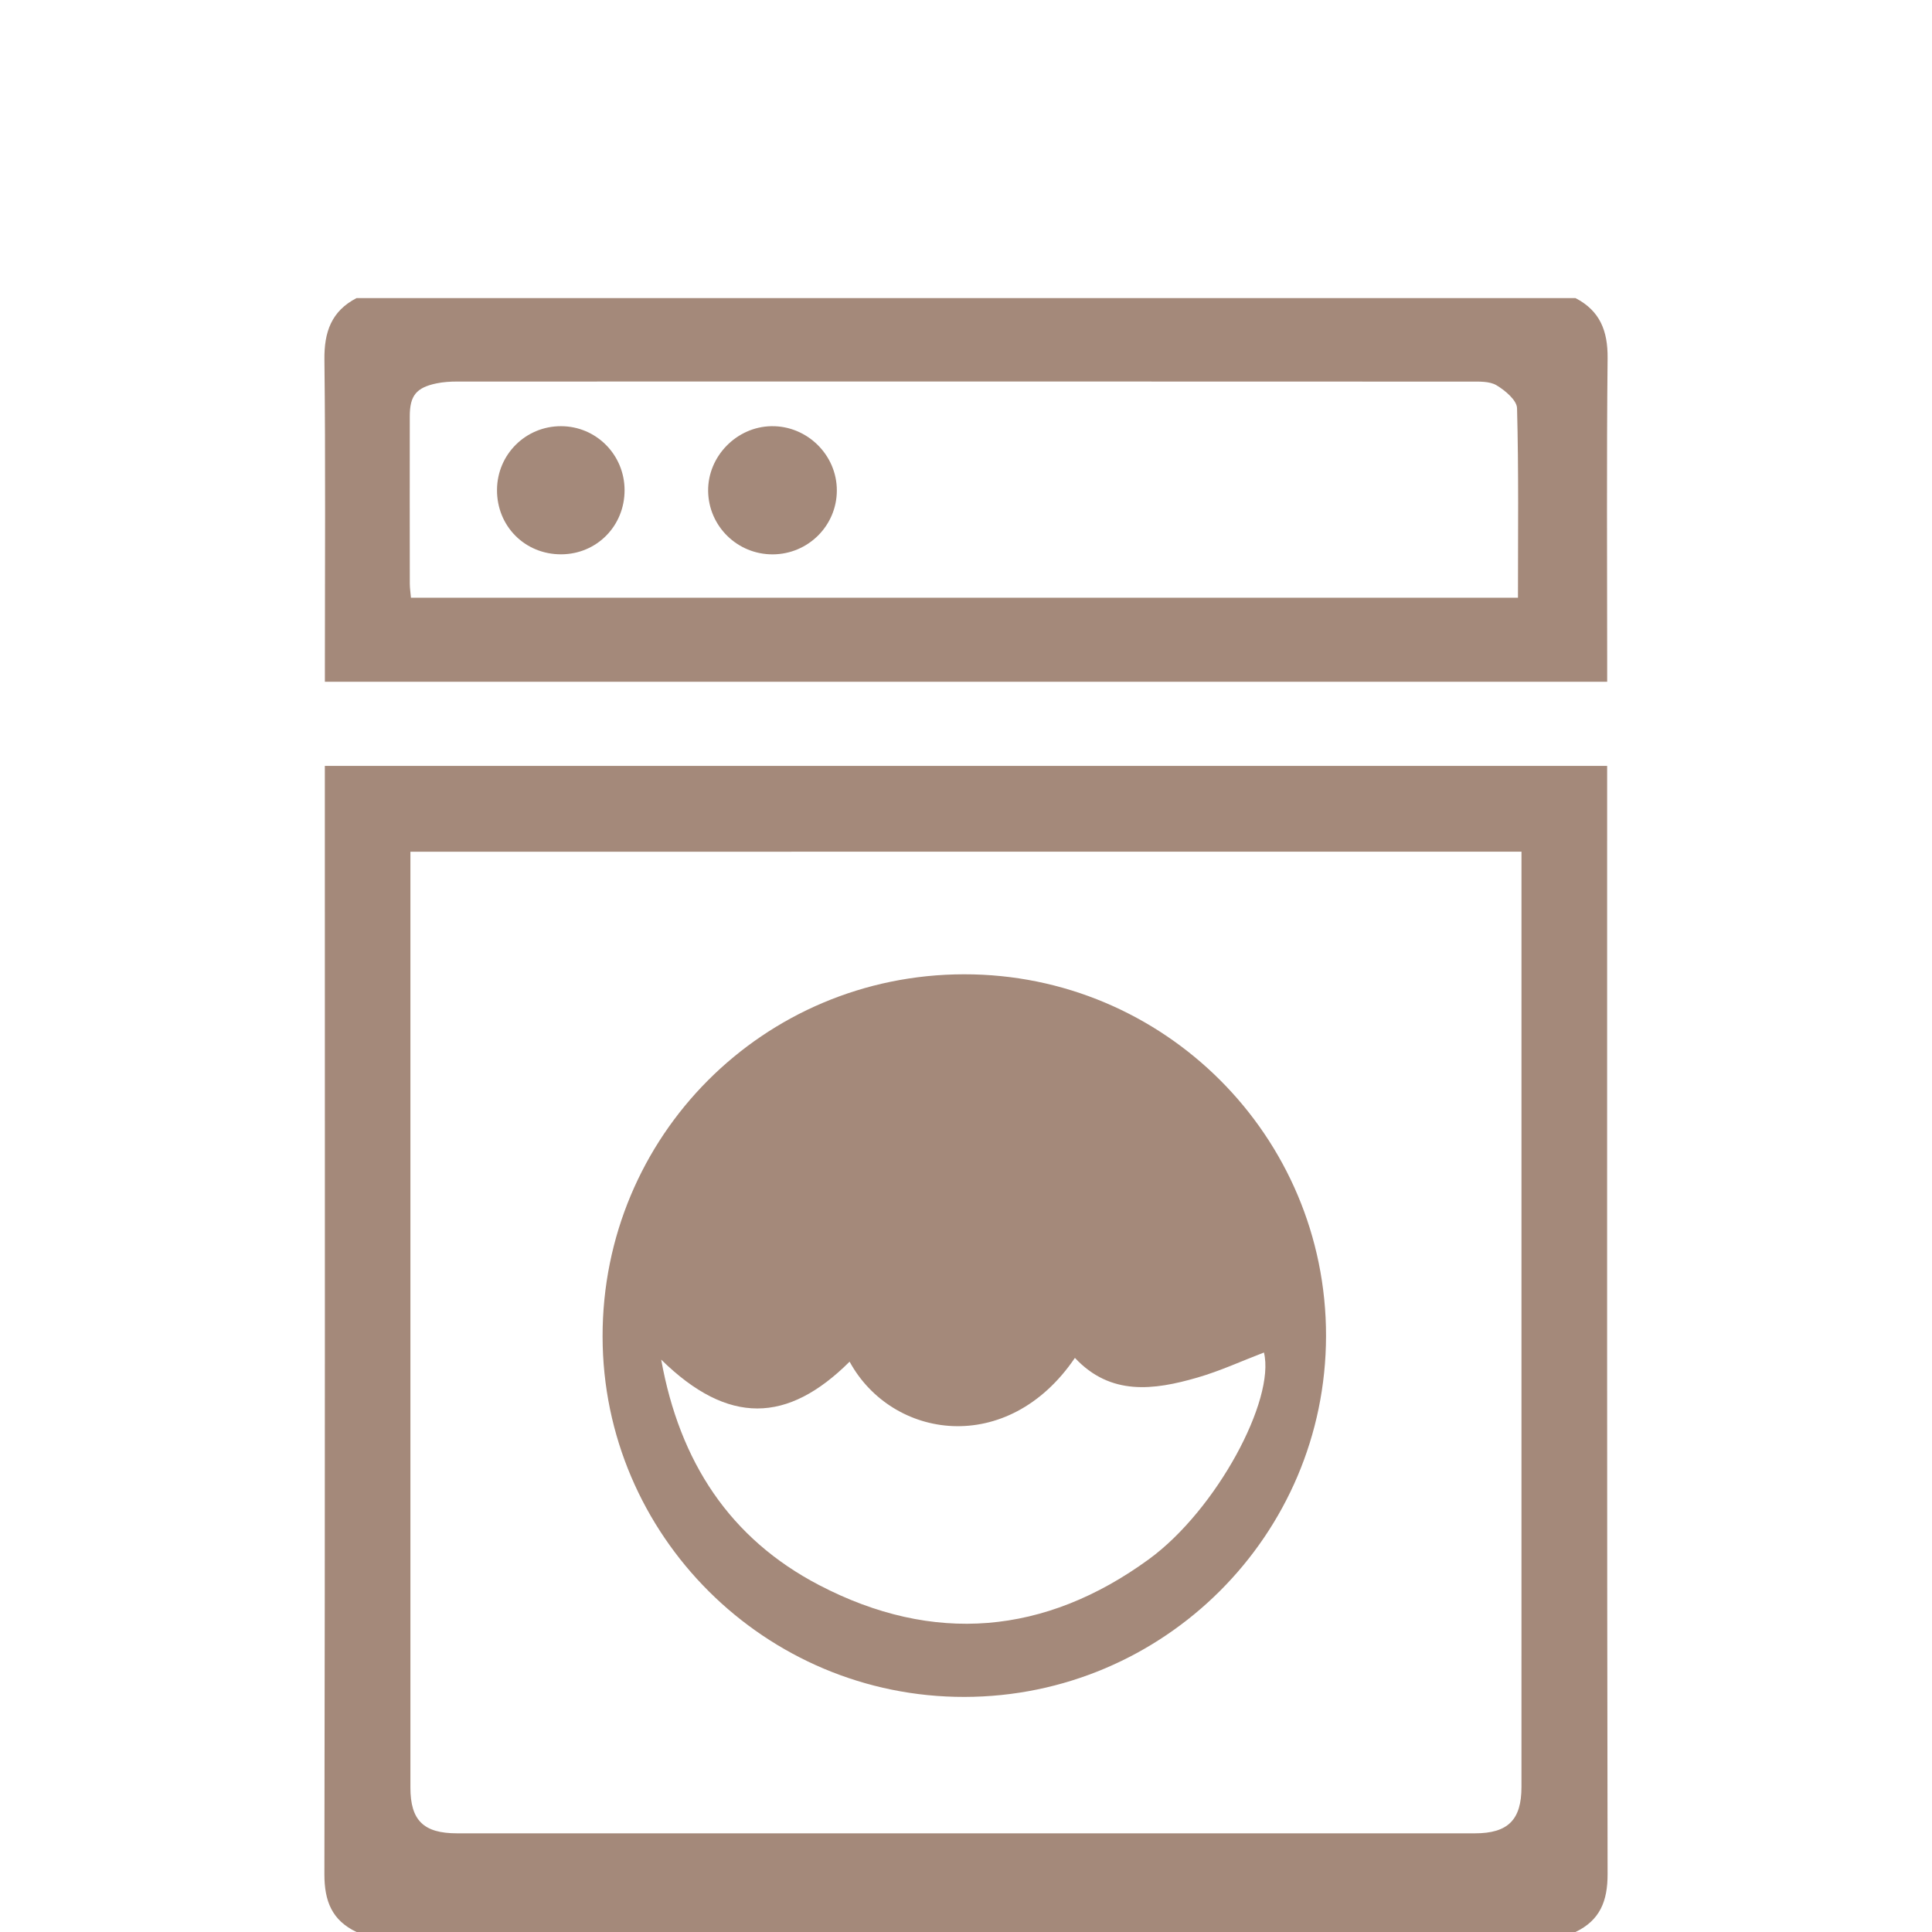
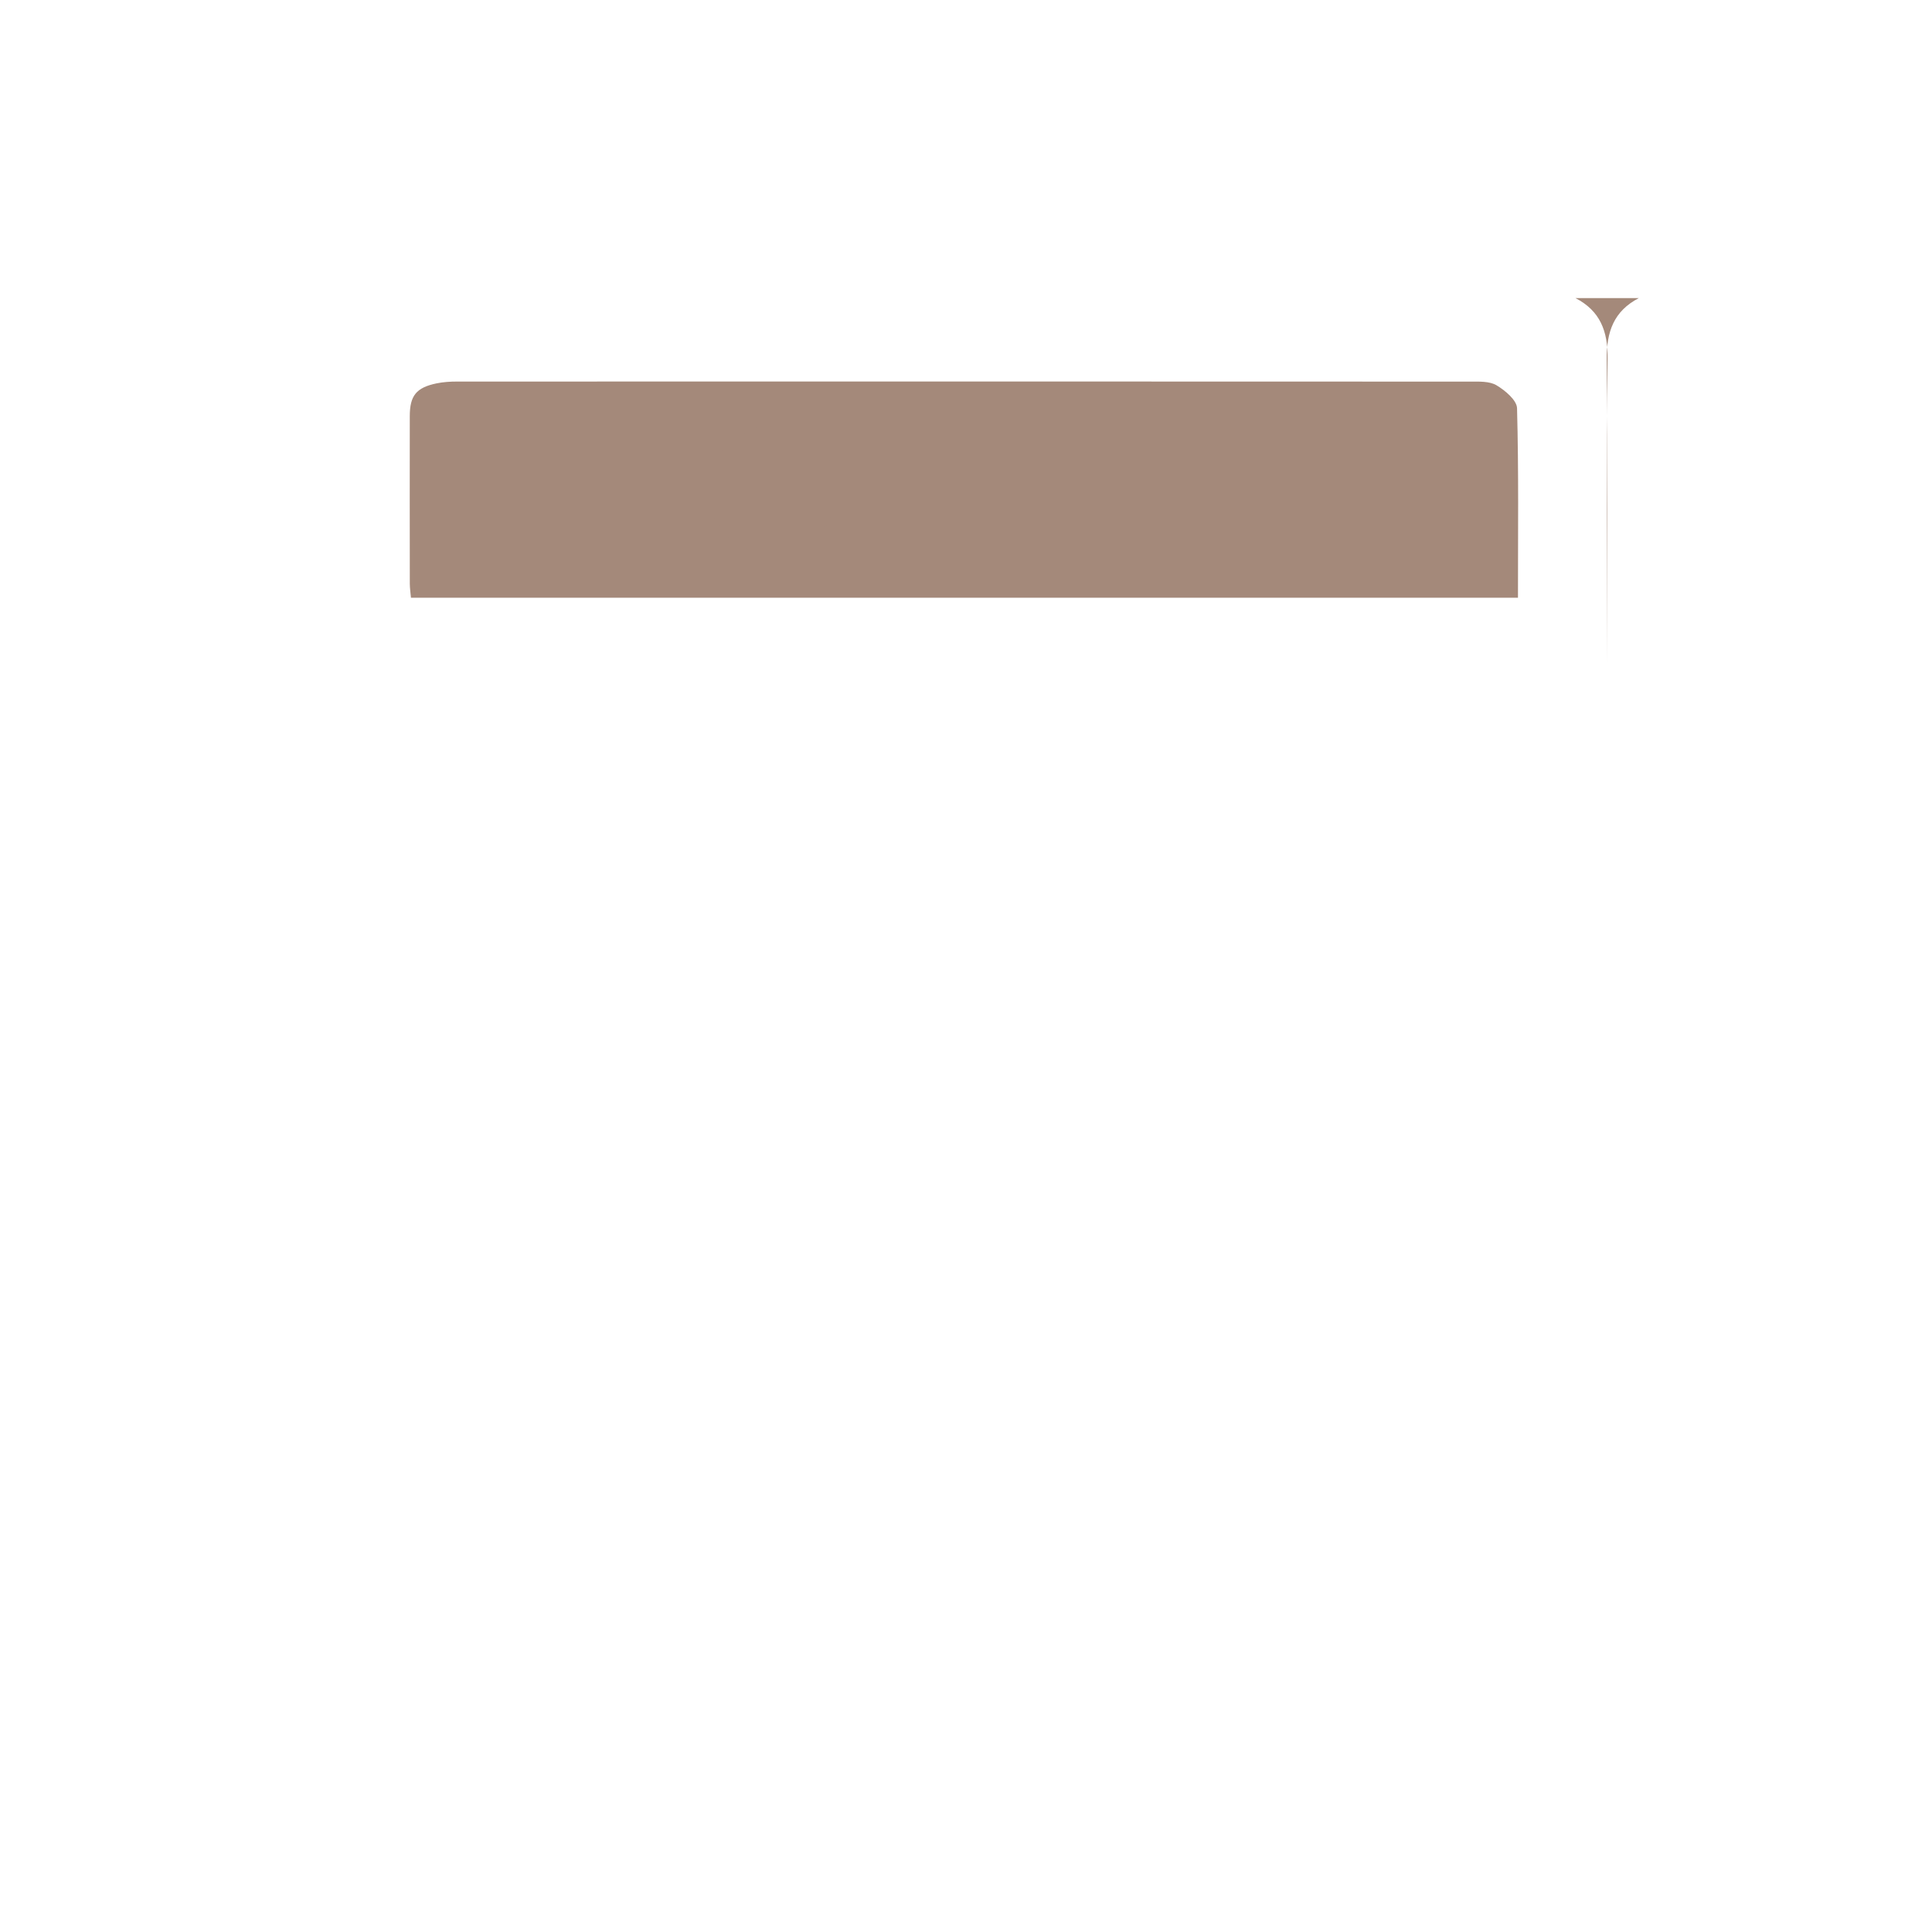
<svg xmlns="http://www.w3.org/2000/svg" version="1.1" id="Layer_1" x="0px" y="0px" width="96px" height="96px" viewBox="0 0 96 96" enable-background="new 0 0 96 96" xml:space="preserve">
  <g id="riZ5fQ_1_">
    <g>
-       <path fill-rule="evenodd" clip-rule="evenodd" fill="#A4897A" d="M17.714,96c-1.217-0.578-1.597-1.531-1.595-2.874    c0.035-18.019,0.022-36.036,0.022-54.055c0-0.315,0-0.632,0-1.014c21.231,0,42.426,0,63.717,0c0,0.343,0,0.678,0,1.012    c0,18.018-0.011,36.037,0.022,54.054c0.003,1.341-0.378,2.296-1.595,2.877C58.097,96,37.906,96,17.714,96z M20.393,42.321    c0,0.346,0,0.632,0,0.917c0,15.194,0,30.388,0,45.582c0,1.635,0.652,2.277,2.32,2.277c16.859,0.001,33.717,0.001,50.576,0    c1.643,0,2.312-0.67,2.312-2.304c0.002-15.193,0.001-30.388,0.001-45.582c0-0.282,0-0.564,0-0.891    C57.184,42.321,38.856,42.321,20.393,42.321z" />
-       <path fill-rule="evenodd" clip-rule="evenodd" fill="#A4897A" d="M78.287,14.813c1.216,0.63,1.607,1.631,1.594,2.984    c-0.053,5.046-0.021,10.094-0.021,15.141c0,0.29,0,0.578,0,0.939c-21.236,0-42.432,0-63.717,0c0-0.298,0-0.581,0-0.863    c0-5.047,0.036-10.094-0.023-15.141c-0.016-1.378,0.347-2.413,1.596-3.061C37.906,14.813,58.097,14.813,78.287,14.813z     M75.427,29.702c0-3.192,0.038-6.306-0.046-9.417c-0.01-0.399-0.59-0.883-1.019-1.14c-0.351-0.209-0.868-0.183-1.312-0.183    c-16.779-0.008-33.556-0.007-50.334-0.003c-0.341,0-0.688,0.021-1.021,0.09c-1.01,0.209-1.332,0.609-1.333,1.63    c-0.004,2.774-0.002,5.548,0.001,8.323c0.001,0.226,0.036,0.452,0.057,0.699C38.761,29.702,57.038,29.702,75.427,29.702z" />
-       <path fill-rule="evenodd" clip-rule="evenodd" fill="#A4897A" d="M47.924,84.319c-9.897,0.015-17.971-8.023-17.982-17.906    c-0.012-9.961,7.993-17.987,17.955-18.001c9.938-0.015,18.005,8.042,17.993,17.973C65.879,76.271,57.831,84.304,47.924,84.319z     M32.854,67.559c0.915,5.085,3.419,8.895,7.848,11.204c5.667,2.954,11.218,2.482,16.385-1.285    c3.363-2.454,6.292-7.925,5.718-10.272c-1.099,0.42-2.179,0.919-3.311,1.246c-2.16,0.627-4.312,0.915-6.082-0.979    c-3.341,4.919-9.085,4.055-11.196,0.188C39.14,70.723,36.191,70.833,32.854,67.559z" />
+       <path fill-rule="evenodd" clip-rule="evenodd" fill="#A4897A" d="M78.287,14.813c1.216,0.63,1.607,1.631,1.594,2.984    c-0.053,5.046-0.021,10.094-0.021,15.141c0,0.29,0,0.578,0,0.939c0-0.298,0-0.581,0-0.863    c0-5.047,0.036-10.094-0.023-15.141c-0.016-1.378,0.347-2.413,1.596-3.061C37.906,14.813,58.097,14.813,78.287,14.813z     M75.427,29.702c0-3.192,0.038-6.306-0.046-9.417c-0.01-0.399-0.59-0.883-1.019-1.14c-0.351-0.209-0.868-0.183-1.312-0.183    c-16.779-0.008-33.556-0.007-50.334-0.003c-0.341,0-0.688,0.021-1.021,0.09c-1.01,0.209-1.332,0.609-1.333,1.63    c-0.004,2.774-0.002,5.548,0.001,8.323c0.001,0.226,0.036,0.452,0.057,0.699C38.761,29.702,57.038,29.702,75.427,29.702z" />
      <path fill-rule="evenodd" clip-rule="evenodd" fill="#A4897A" d="M38.399,27.546c-1.757,0.008-3.19-1.396-3.212-3.145    c-0.022-1.724,1.415-3.197,3.144-3.224c1.773-0.028,3.255,1.428,3.251,3.195C41.58,26.12,40.157,27.538,38.399,27.546z" />
-       <path fill-rule="evenodd" clip-rule="evenodd" fill="#A4897A" d="M31.035,24.356c0.002,1.775-1.377,3.176-3.14,3.188    c-1.807,0.011-3.211-1.396-3.199-3.207c0.011-1.758,1.424-3.162,3.18-3.16C29.625,21.179,31.033,22.596,31.035,24.356z" />
    </g>
  </g>
</svg>